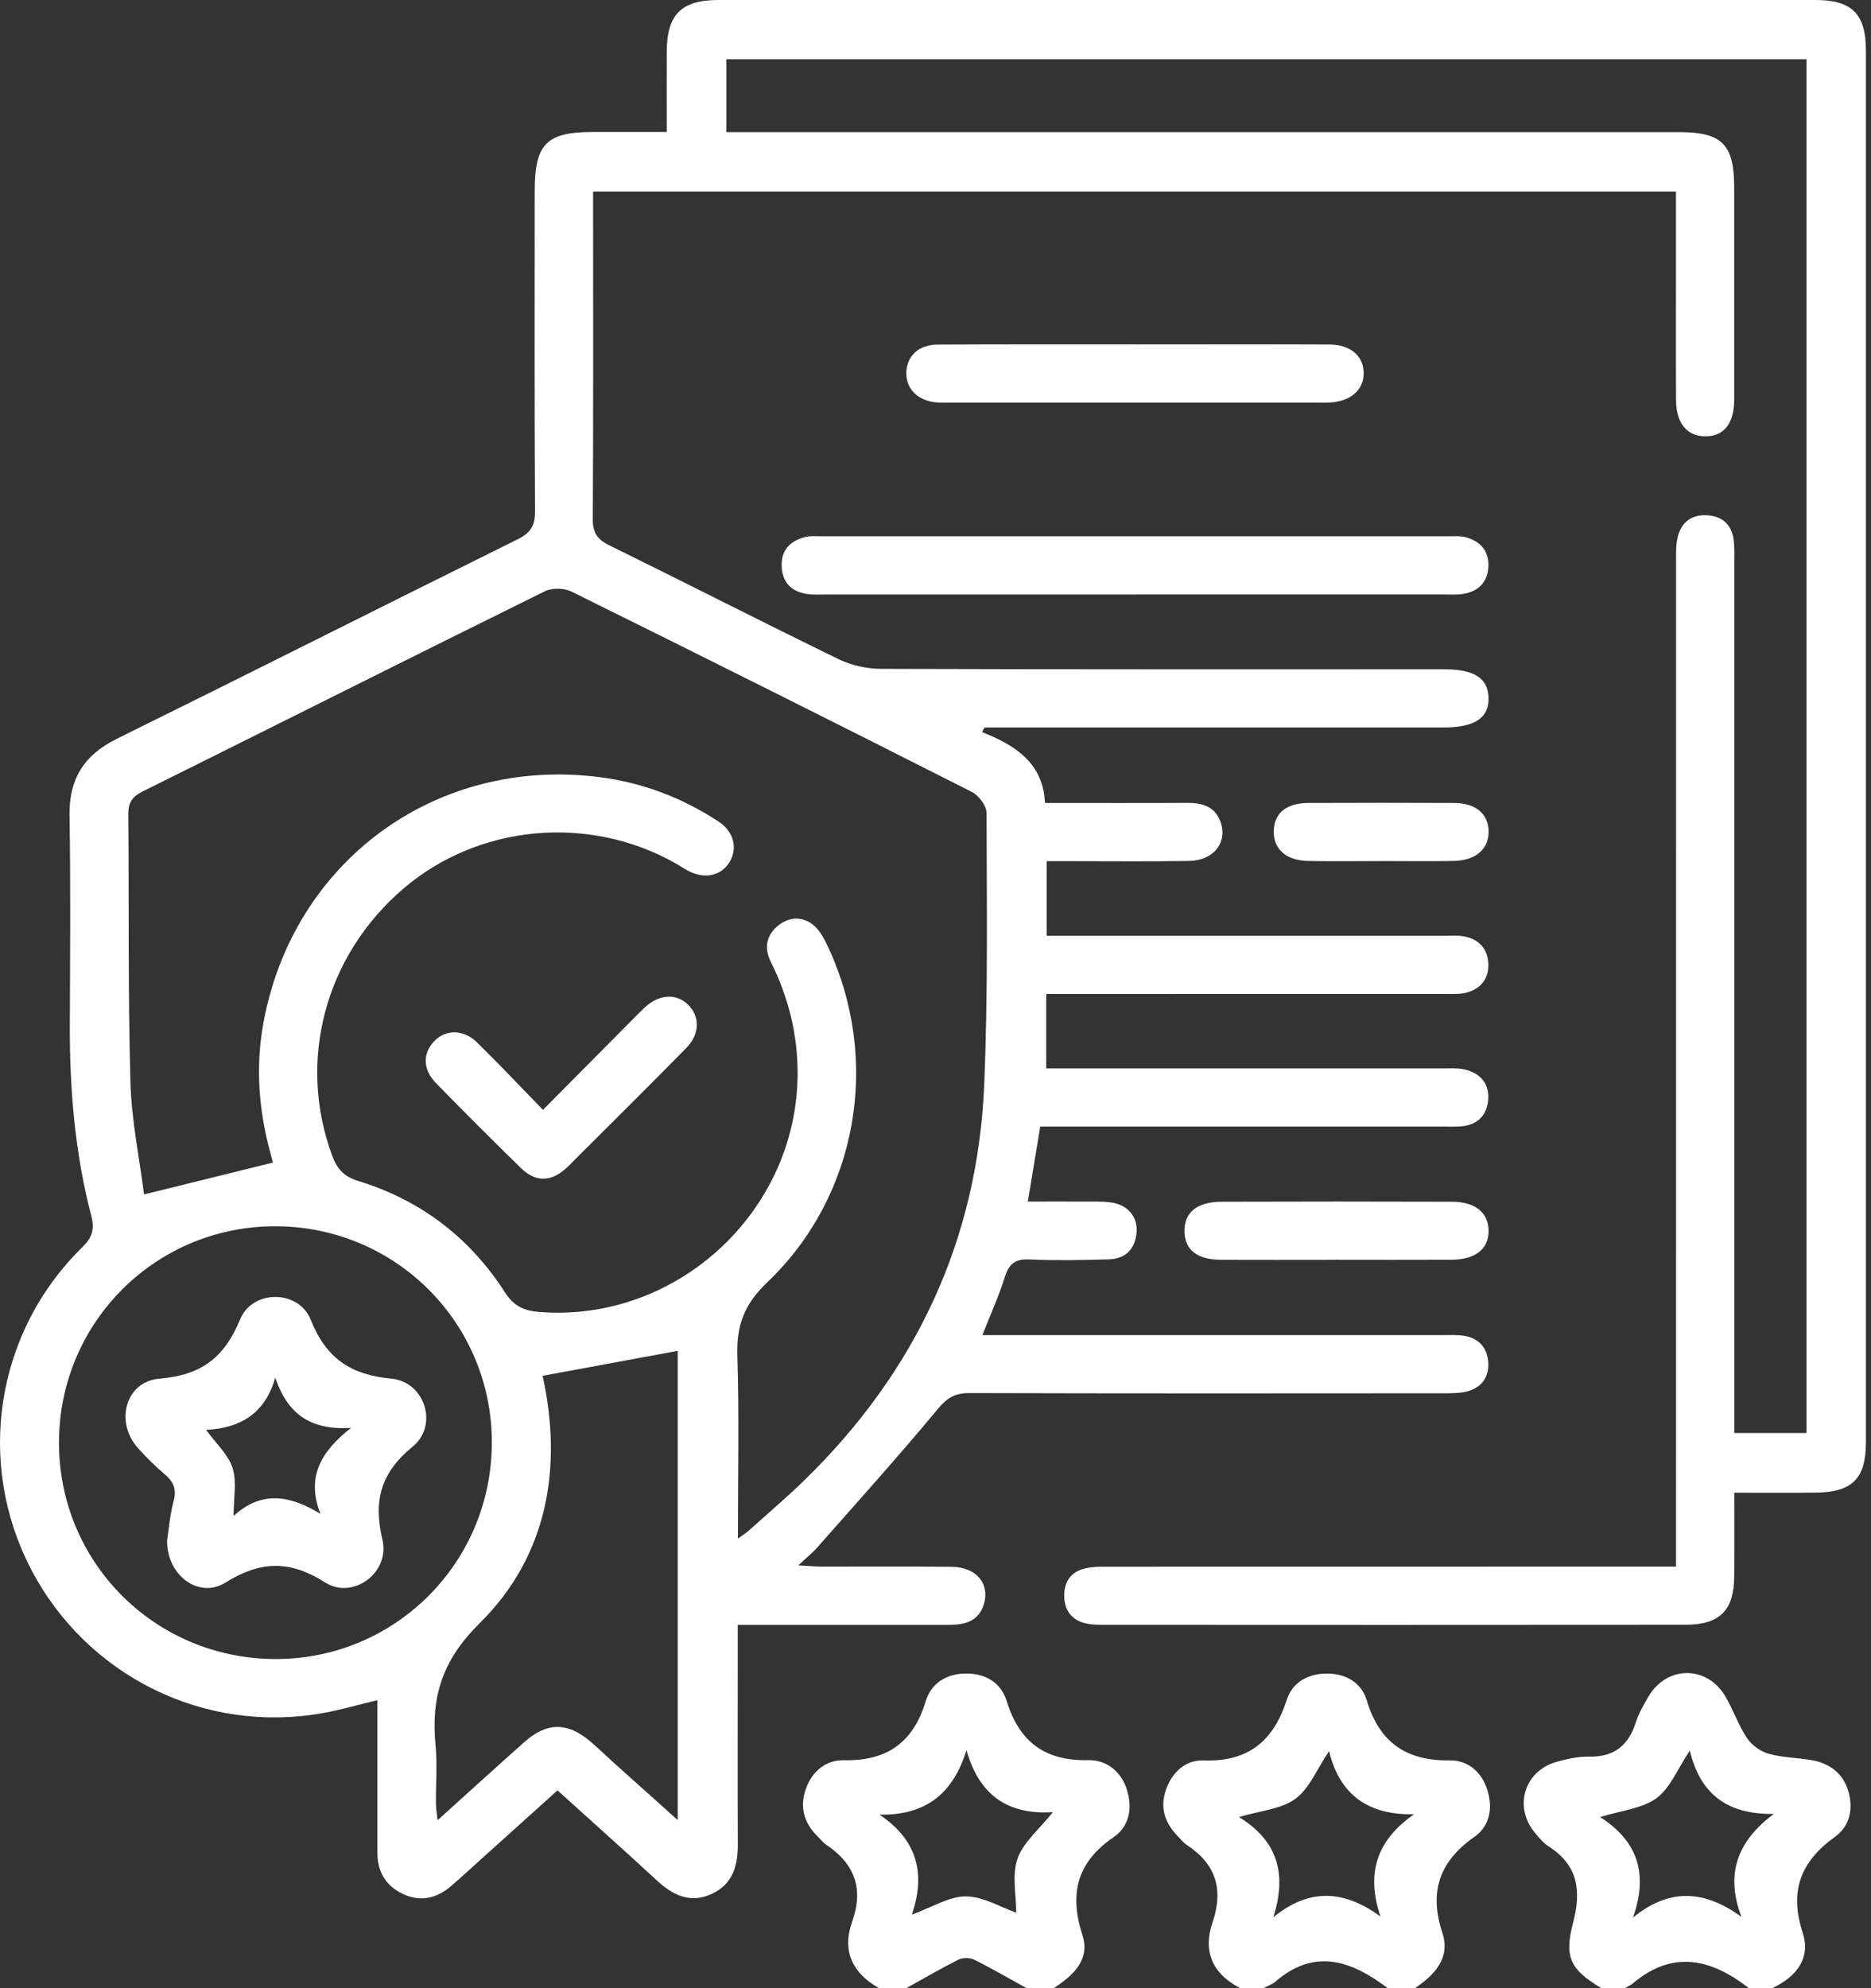
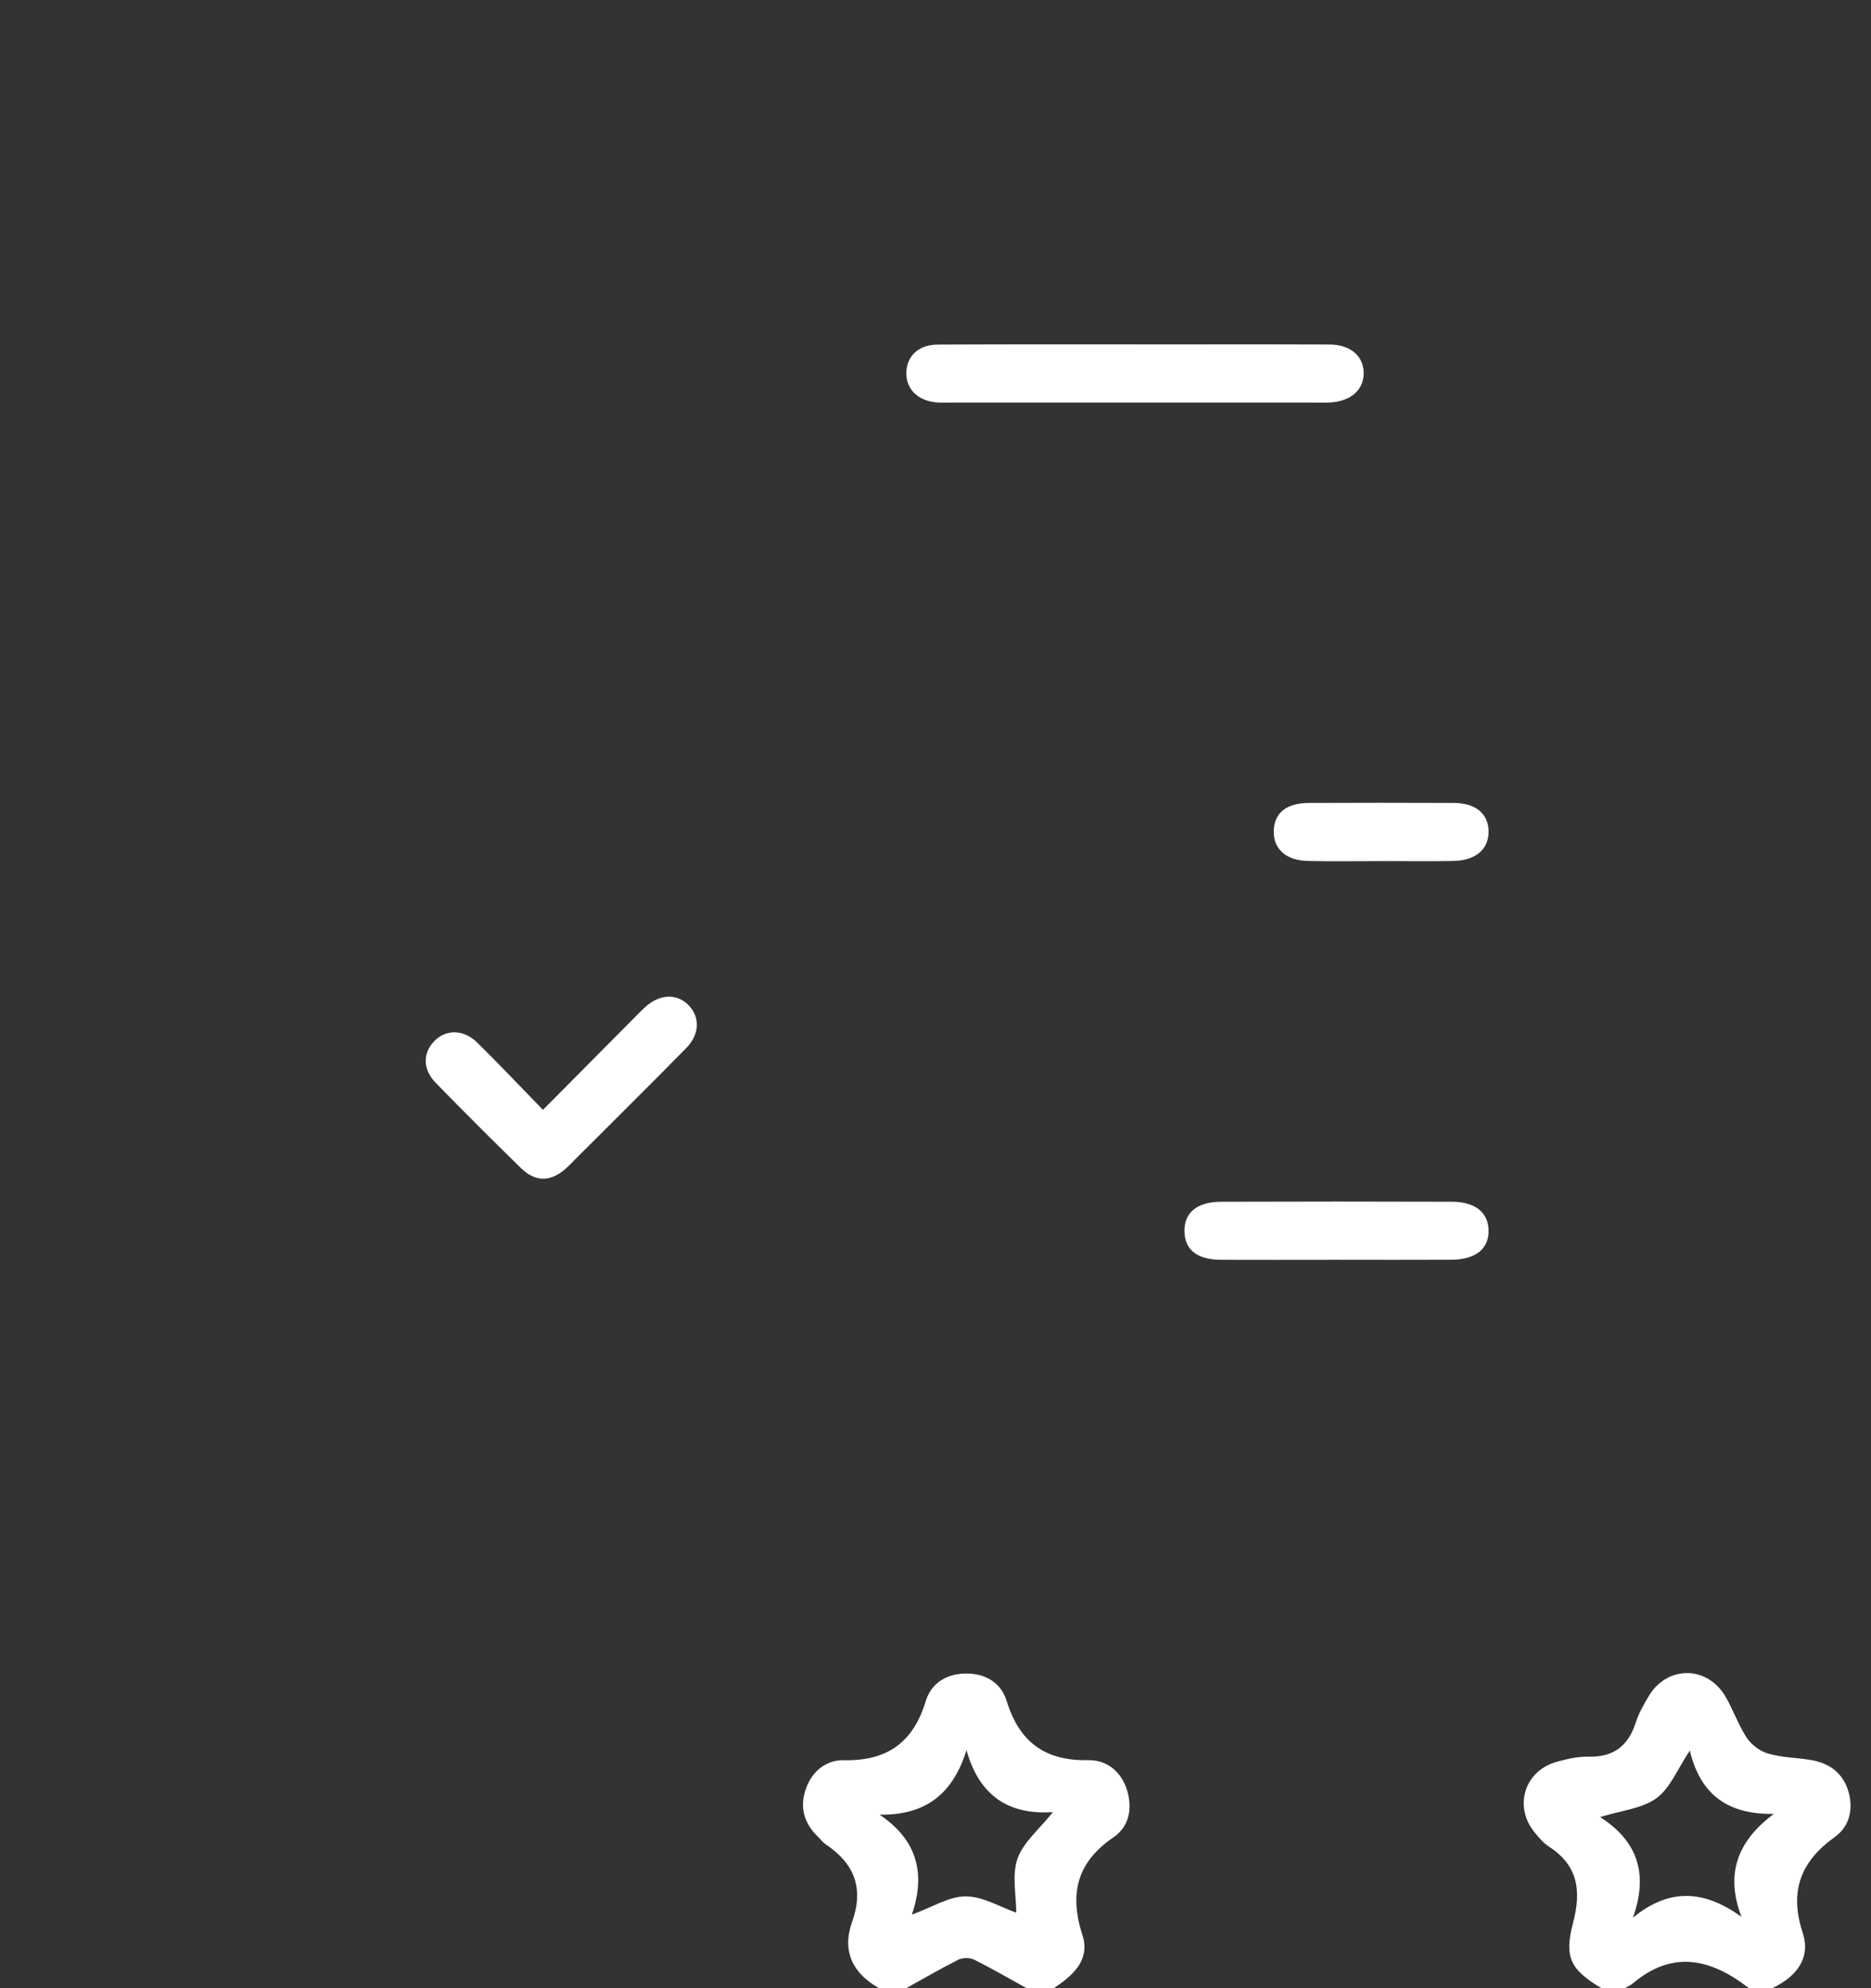
<svg xmlns="http://www.w3.org/2000/svg" width="160" height="170" viewBox="0 0 160 170" fill="none">
  <rect x="0" y="0" width="160" height="170" fill="#333333" stroke="none" />
  <g id="Group 2914">
    <path id="Vector" d="M136.941 170C134.329 168.42 133.731 167.405 134.521 164.413C135.246 161.662 134.949 159.485 132.423 157.869C131.97 157.579 131.604 157.126 131.253 156.702C129.419 154.488 130.347 151.423 133.112 150.648C134.01 150.398 134.959 150.18 135.88 150.202C138.003 150.246 139.246 149.271 139.88 147.293C140.13 146.514 140.55 145.778 140.97 145.064C142.546 142.379 146.007 142.383 147.572 145.093C148.235 146.238 148.666 147.521 149.394 148.615C149.789 149.209 150.529 149.746 151.213 149.945C152.369 150.275 153.612 150.289 154.811 150.481C156.413 150.738 157.597 151.579 158.065 153.173C158.507 154.684 158.174 156.162 156.913 157.065C153.967 159.177 153 161.717 154.159 165.264C154.884 167.481 153.568 169.047 151.554 170H149.561C146.347 167.5 143.068 166.688 139.63 169.594C139.427 169.764 139.166 169.866 138.934 170H136.941ZM144.503 149.688C143.452 151.256 142.833 152.894 141.648 153.757C140.412 154.655 138.633 154.807 136.836 155.369C140.014 157.402 140.992 160.184 139.641 163.97C142.778 161.391 145.775 161.623 148.92 163.898C147.507 160.181 148.615 157.391 151.692 155.097C147.797 155.162 145.42 153.488 144.507 149.688H144.503Z" fill="white" />
    <path id="Vector_2" d="M75.176 170C72.901 168.721 71.981 166.823 72.868 164.33C73.886 161.475 73.082 159.359 70.64 157.721C70.368 157.54 70.165 157.261 69.926 157.029C68.741 155.877 68.365 154.496 68.919 152.942C69.455 151.438 70.651 150.474 72.169 150.507C75.854 150.587 78.093 148.996 79.162 145.463C79.633 143.916 80.937 143.105 82.611 143.094C84.289 143.083 85.611 143.898 86.082 145.434C87.162 148.949 89.358 150.579 93.057 150.503C94.644 150.471 95.887 151.471 96.379 153.069C96.861 154.634 96.568 156.177 95.216 157.101C92.082 159.239 91.427 161.942 92.564 165.457C93.256 167.598 91.745 168.92 90.115 170H87.789C86.303 169.181 84.836 168.323 83.318 167.569C82.945 167.384 82.329 167.377 81.959 167.562C80.444 168.319 78.981 169.178 77.495 170H75.169H75.176ZM75.212 155.163C78.466 157.337 79.162 160.221 77.981 163.71C79.731 163.076 81.165 162.141 82.593 162.152C84.082 162.159 85.564 163.076 86.905 163.544C86.905 162.047 86.521 160.333 87.013 158.927C87.502 157.522 88.865 156.424 90.039 154.946C86.151 155.203 83.72 153.46 82.651 149.648C81.492 153.362 79.191 155.225 75.212 155.163Z" fill="white" />
-     <path id="Vector_3" d="M106.057 170C103.706 168.779 102.836 166.884 103.691 164.373C104.652 161.554 103.978 159.373 101.478 157.746C101.206 157.569 100.996 157.294 100.764 157.054C99.684 155.949 99.173 154.696 99.673 153.141C100.191 151.54 101.365 150.471 102.941 150.525C106.76 150.656 108.902 148.859 110.032 145.359C110.51 143.88 111.786 143.127 113.384 143.098C115.068 143.065 116.427 143.873 116.88 145.391C117.963 149.011 120.264 150.572 123.989 150.522C125.507 150.5 126.699 151.496 127.181 153.018C127.674 154.569 127.427 156.123 126.08 157.065C123.083 159.16 122.195 161.765 123.34 165.247C124.058 167.439 122.681 168.855 121 170H118.674C115.587 167.663 112.438 166.522 109.047 169.453C108.764 169.696 108.384 169.819 108.047 170H106.054H106.057ZM120.927 155.13C116.996 155.207 114.568 153.475 113.655 149.728C112.608 151.283 111.974 152.935 110.775 153.808C109.55 154.699 107.771 154.822 105.952 155.366C109.253 157.391 110.079 160.221 108.887 163.935C111.985 161.41 114.942 161.602 118.05 163.87C116.804 160.167 117.728 157.355 120.927 155.127V155.13Z" fill="white" />
-     <path id="Vector_4" d="M148.307 127.644C148.307 130.162 148.322 132.47 148.304 134.774C148.282 137.684 147.09 138.919 144.155 138.923C127.495 138.941 110.839 138.934 94.179 138.926C93.737 138.926 93.288 138.908 92.861 138.811C91.687 138.539 91.06 137.745 91.009 136.568C90.955 135.318 91.538 134.405 92.781 134.108C93.469 133.945 94.208 133.959 94.922 133.959C110.252 133.952 125.582 133.952 140.912 133.952C141.626 133.952 142.343 133.952 143.329 133.952C143.329 133.155 143.329 132.463 143.329 131.767C143.329 103.879 143.329 75.994 143.332 48.106C143.332 47.389 143.3 46.649 143.459 45.961C143.756 44.664 144.655 43.975 145.996 44.059C147.333 44.142 148.126 44.907 148.267 46.255C148.333 46.856 148.307 47.472 148.307 48.077C148.307 72.146 148.307 96.216 148.307 120.285C148.307 120.991 148.307 121.698 148.307 122.531H154.488V5.069H62.114V11.297H64.048C90.556 11.297 117.067 11.297 143.575 11.297C147.26 11.297 148.3 12.337 148.3 16.037C148.3 21.903 148.3 27.769 148.3 33.631C148.3 33.852 148.3 34.073 148.3 34.294C148.26 36.272 147.376 37.334 145.793 37.309C144.249 37.283 143.34 36.178 143.329 34.211C143.307 30.45 143.322 26.685 143.322 22.924C143.322 20.776 143.322 18.627 143.322 16.377H50.722C50.722 16.91 50.722 17.446 50.722 17.982C50.722 26.779 50.744 35.577 50.693 44.374C50.686 45.544 51.07 46.12 52.11 46.631C58.657 49.845 65.15 53.168 71.708 56.36C72.799 56.889 74.117 57.186 75.331 57.19C91.382 57.244 107.43 57.226 123.481 57.226C126.068 57.226 127.242 57.979 127.292 59.657C127.347 61.382 126.111 62.204 123.452 62.204C110.944 62.204 98.437 62.204 85.929 62.204C85.35 62.204 84.77 62.204 84.194 62.204C84.121 62.334 84.052 62.465 83.98 62.599C86.835 63.719 89.212 65.255 89.364 68.657C93.56 68.657 97.542 68.672 101.524 68.65C102.785 68.643 103.85 68.932 104.35 70.211C105.031 71.962 103.828 73.577 101.712 73.614C98.281 73.675 94.85 73.632 91.418 73.635C90.817 73.635 90.219 73.635 89.505 73.635V80.016C90.114 80.016 90.701 80.016 91.292 80.016C102.027 80.016 112.763 80.016 123.502 80.016C124.057 80.016 124.622 79.962 125.158 80.059C126.463 80.291 127.234 81.114 127.278 82.44C127.318 83.697 126.618 84.545 125.423 84.871C124.85 85.027 124.216 84.987 123.611 84.987C112.875 84.994 102.14 84.991 91.4 84.991H89.469V91.353H91.408C102.089 91.353 112.77 91.353 123.452 91.353C124.057 91.353 124.687 91.313 125.267 91.451C126.622 91.773 127.394 92.683 127.26 94.092C127.133 95.397 126.325 96.183 124.977 96.306C124.484 96.35 123.981 96.328 123.484 96.328C112.636 96.328 101.788 96.328 90.944 96.328C90.295 96.328 89.647 96.328 88.955 96.328C88.596 98.509 88.266 100.505 87.897 102.741C89.618 102.741 91.205 102.734 92.792 102.741C93.509 102.745 94.237 102.716 94.948 102.806C96.422 102.995 97.31 104.013 97.194 105.386C97.074 106.81 96.245 107.636 94.828 107.68C92.56 107.748 90.288 107.788 88.023 107.69C86.802 107.636 86.273 108.074 85.922 109.209C85.422 110.817 84.715 112.364 84.009 114.158C84.824 114.158 85.411 114.158 86.002 114.158C98.455 114.158 110.904 114.158 123.357 114.158C123.966 114.158 124.582 114.125 125.18 114.216C126.437 114.404 127.165 115.209 127.267 116.441C127.368 117.68 126.756 118.6 125.542 118.951C124.919 119.129 124.234 119.129 123.575 119.133C110.017 119.144 96.458 119.154 82.897 119.115C81.668 119.111 80.991 119.517 80.19 120.484C76.846 124.517 73.331 128.412 69.864 132.343C69.472 132.789 68.998 133.162 68.266 133.847C69.153 133.894 69.719 133.952 70.28 133.952C73.987 133.959 77.697 133.926 81.404 133.97C83.48 133.995 84.657 135.405 84.143 137.147C83.697 138.651 82.494 138.934 81.132 138.93C75.762 138.926 70.396 138.93 65.027 138.93C64.436 138.93 63.846 138.93 63.088 138.93C63.088 140.361 63.088 141.568 63.088 142.774C63.088 147.753 63.07 152.735 63.096 157.713C63.103 159.561 62.643 161.141 60.827 161.956C59.001 162.778 57.534 162.043 56.171 160.786C53.407 158.235 50.599 155.731 47.675 153.086C45.45 155.093 43.244 157.083 41.033 159.068C40.211 159.807 39.399 160.561 38.559 161.282C37.312 162.347 35.899 162.648 34.399 161.916C32.983 161.228 32.276 160.039 32.276 158.445C32.28 154.133 32.276 149.822 32.276 145.372C30.649 145.764 29.174 146.191 27.671 146.466C17.529 148.314 7.424 143.332 2.652 134.169C-2.101 125.039 -0.359 113.886 7.026 106.658C7.884 105.817 8.109 105.129 7.801 103.94C6.413 98.611 5.953 93.165 5.971 87.668C5.993 81.694 6.044 75.715 5.946 69.74C5.895 66.599 7.185 64.555 9.997 63.168C21.442 57.519 32.838 51.769 44.276 46.11C45.37 45.566 45.762 44.947 45.755 43.715C45.7 34.584 45.722 25.457 45.726 16.326C45.726 12.312 46.736 11.286 50.689 11.286C52.726 11.286 54.762 11.286 57.016 11.286C57.016 8.899 57.005 6.652 57.016 4.406C57.037 1.228 58.269 0 61.447 0C92.716 0 123.984 0 155.253 0C158.365 0 159.565 1.192 159.565 4.319C159.568 43.99 159.568 83.661 159.565 123.332C159.565 126.444 158.387 127.604 155.228 127.629C152.974 127.651 150.72 127.633 148.275 127.633L148.307 127.644ZM63.103 131.56C63.653 131.155 63.882 131.013 64.077 130.836C65.639 129.43 67.244 128.068 68.751 126.604C78.288 117.325 83.607 106.06 84.165 92.748C84.491 85.016 84.382 77.262 84.368 69.519C84.368 68.903 83.701 68.016 83.11 67.715C71.722 61.95 60.306 56.236 48.867 50.581C48.247 50.273 47.215 50.251 46.602 50.552C35.106 56.229 23.649 61.983 12.167 67.69C11.297 68.121 10.964 68.646 10.971 69.606C11.037 77.241 10.946 84.878 11.152 92.509C11.243 95.784 11.928 99.042 12.319 102.129C16.163 101.179 19.703 100.303 23.337 99.408C23.294 99.241 23.2 98.875 23.102 98.513C22.12 94.882 21.845 91.201 22.519 87.502C25.037 73.635 37.305 64.657 51.291 66.451C54.958 66.921 58.36 68.219 61.454 70.251C62.751 71.103 63.099 72.516 62.396 73.697C61.697 74.871 60.298 75.197 58.911 74.49C58.516 74.291 58.153 74.034 57.766 73.817C50.342 69.617 40.907 70.494 34.493 75.983C27.78 81.73 25.403 90.726 28.417 98.846C28.83 99.955 29.414 100.603 30.631 100.977C35.954 102.607 40.178 105.817 43.175 110.498C43.943 111.698 44.838 112.078 46.11 112.18C57.853 113.111 68.168 103.611 68.208 91.82C68.219 88.436 67.418 85.259 65.914 82.237C65.317 81.038 65.537 79.936 66.577 79.117C67.556 78.346 68.686 78.342 69.625 79.157C70.139 79.606 70.494 80.291 70.795 80.933C75.349 90.625 73.389 102.241 65.596 109.661C63.606 111.556 62.972 113.375 63.056 115.951C63.215 121.028 63.103 126.115 63.103 131.557V131.56ZM42.059 123.437C42.117 113.227 33.946 104.955 23.714 104.853C13.428 104.752 5.094 112.977 5.044 123.27C4.993 133.495 13.138 141.745 23.385 141.854C33.657 141.963 42.005 133.731 42.059 123.433V123.437ZM46.403 117.636C48.11 125.433 46.881 132.995 41.012 138.8C37.794 141.981 36.849 145.119 37.247 149.224C37.407 150.865 37.265 152.539 37.28 154.199C37.28 154.601 37.356 155.003 37.417 155.641C40.026 153.289 42.428 151.097 44.856 148.941C46.773 147.242 48.53 147.242 50.479 148.901C51.153 149.474 51.787 150.093 52.443 150.684C54.229 152.289 56.016 153.887 57.954 155.626V115.506C54.07 116.223 50.298 116.919 46.4 117.64L46.403 117.636Z" fill="white" />
-     <path id="Vector_5" d="M97.1 50.831C88.303 50.831 79.509 50.831 70.712 50.831C70.157 50.831 69.6 50.871 69.056 50.795C67.748 50.614 66.936 49.868 66.849 48.52C66.755 47.078 67.541 46.241 68.886 45.911C69.306 45.809 69.766 45.853 70.208 45.853C88.132 45.853 106.057 45.853 123.977 45.853C124.419 45.853 124.879 45.817 125.296 45.925C126.568 46.252 127.332 47.085 127.282 48.422C127.235 49.748 126.452 50.56 125.144 50.781C124.604 50.871 124.039 50.828 123.488 50.828C114.691 50.828 105.897 50.828 97.1 50.828V50.831Z" fill="white" />
    <path id="Vector_6" d="M97.091 29.45C102.624 29.45 108.156 29.435 113.689 29.457C115.493 29.464 116.62 30.453 116.617 31.91C116.617 33.359 115.483 34.334 113.689 34.417C113.247 34.439 112.805 34.425 112.363 34.425C104.287 34.425 96.21 34.425 88.131 34.425C85.808 34.425 83.482 34.425 81.159 34.425C80.772 34.425 80.38 34.443 80 34.399C78.431 34.229 77.464 33.222 77.507 31.83C77.551 30.446 78.554 29.475 80.163 29.464C85.805 29.432 91.45 29.45 97.091 29.446V29.45Z" fill="white" />
    <path id="Vector_7" d="M114.174 107.722C110.913 107.722 107.656 107.737 104.395 107.718C102.373 107.708 101.322 106.863 101.29 105.305C101.257 103.689 102.351 102.762 104.449 102.755C111.022 102.733 117.598 102.733 124.171 102.755C126.156 102.762 127.261 103.671 127.297 105.189C127.337 106.773 126.192 107.704 124.116 107.715C120.801 107.733 117.486 107.718 114.174 107.718V107.722Z" fill="white" />
    <path id="Vector_8" d="M118.16 73.628C116.062 73.628 113.965 73.661 111.867 73.617C109.957 73.581 108.867 72.574 108.928 71.005C108.986 69.498 110.012 68.668 111.914 68.657C116.055 68.639 120.197 68.639 124.338 68.657C126.186 68.664 127.266 69.57 127.298 71.052C127.334 72.592 126.208 73.585 124.291 73.617C122.247 73.654 120.204 73.625 118.16 73.625V73.628Z" fill="white" />
    <path id="Vector_9" d="M46.436 94.894C49.085 92.223 51.534 89.756 53.983 87.288C54.375 86.897 54.755 86.495 55.161 86.122C56.389 84.995 57.849 84.922 58.853 85.919C59.867 86.926 59.86 88.419 58.69 89.607C55.552 92.803 52.364 95.952 49.197 99.118C48.922 99.394 48.661 99.676 48.367 99.934C47.081 101.068 45.788 101.086 44.548 99.876C42.096 97.481 39.668 95.057 37.276 92.604C36.146 91.444 36.139 90.078 37.114 89.046C38.095 88.006 39.621 87.984 40.795 89.133C42.65 90.948 44.429 92.843 46.429 94.897L46.436 94.894Z" fill="white" />
-     <path id="Vector_10" d="M14.291 131.713C14.443 130.738 14.53 129.51 14.849 128.347C15.128 127.328 14.835 126.691 14.081 126.053C13.28 125.375 12.53 124.629 11.824 123.85C9.798 121.618 10.704 118.122 13.654 117.879C17.223 117.586 19.19 116.078 20.541 112.799C21.592 110.252 25.531 110.263 26.563 112.828C27.9 116.158 29.965 117.549 33.473 117.883C36.339 118.154 37.509 121.872 35.299 123.683C32.545 125.941 31.915 128.303 32.708 131.676C33.361 134.455 30.194 136.821 27.802 135.307C24.752 133.376 22.28 133.452 19.262 135.329C16.983 136.745 14.233 134.655 14.291 131.716V131.713ZM23.538 117.792C22.661 120.919 20.465 122.129 17.621 122.259C18.502 123.47 19.538 124.394 19.893 125.531C20.262 126.705 19.976 128.089 19.976 129.626C22.331 127.441 24.791 127.836 27.407 129.448C26.197 126.39 27.349 124.183 30.016 122.093C26.386 122.314 24.538 120.749 23.538 117.792Z" fill="white" />
  </g>
</svg>